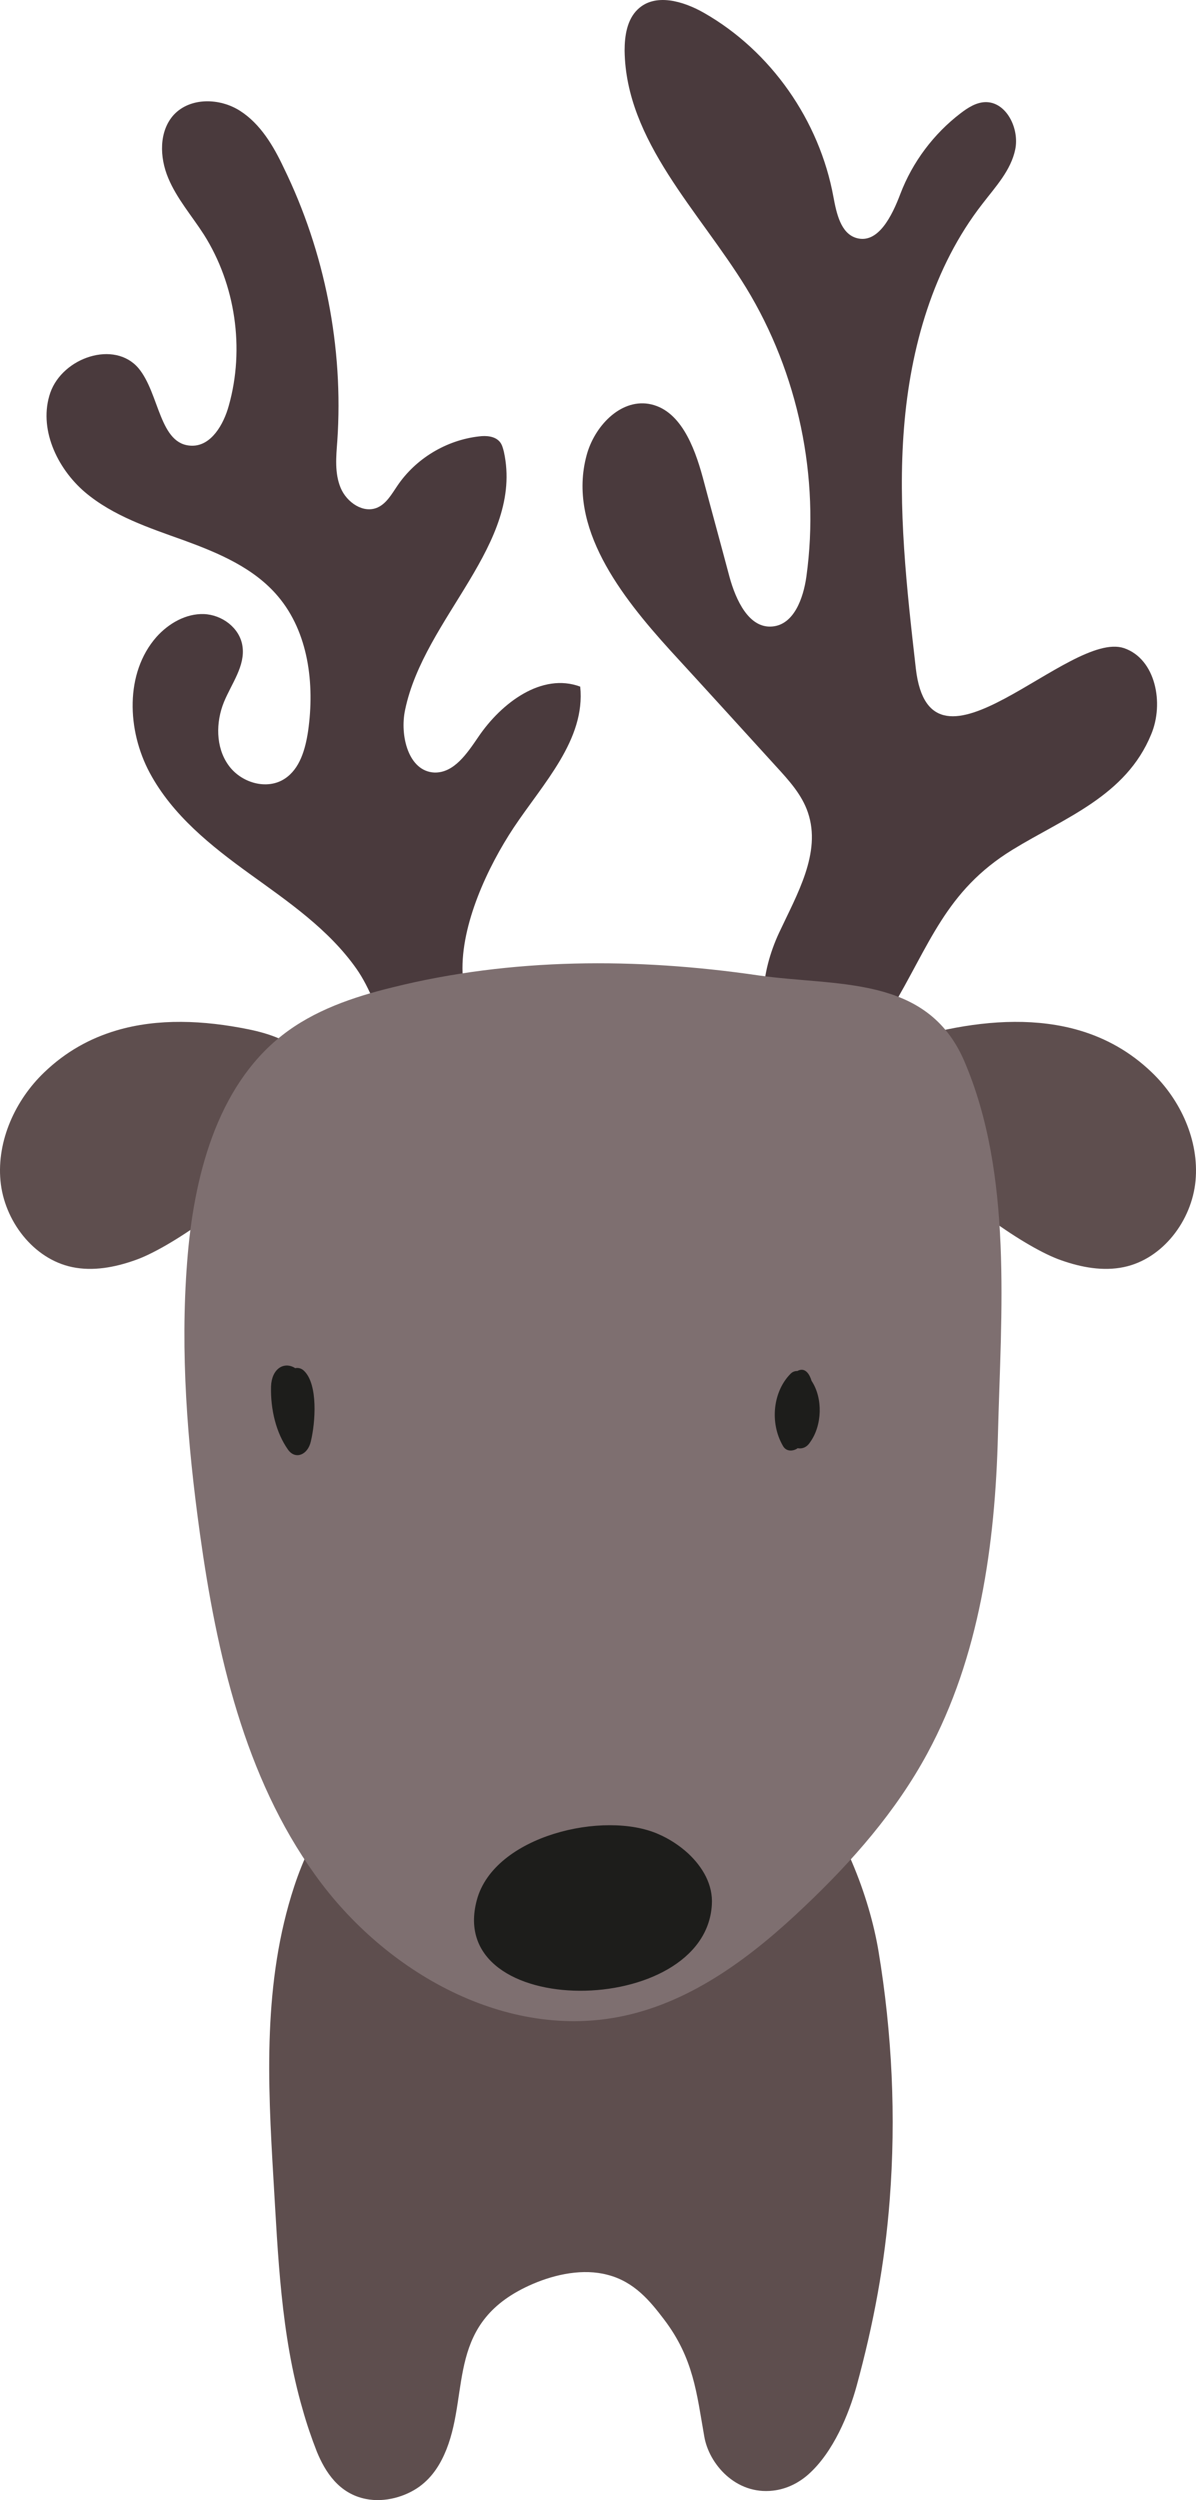
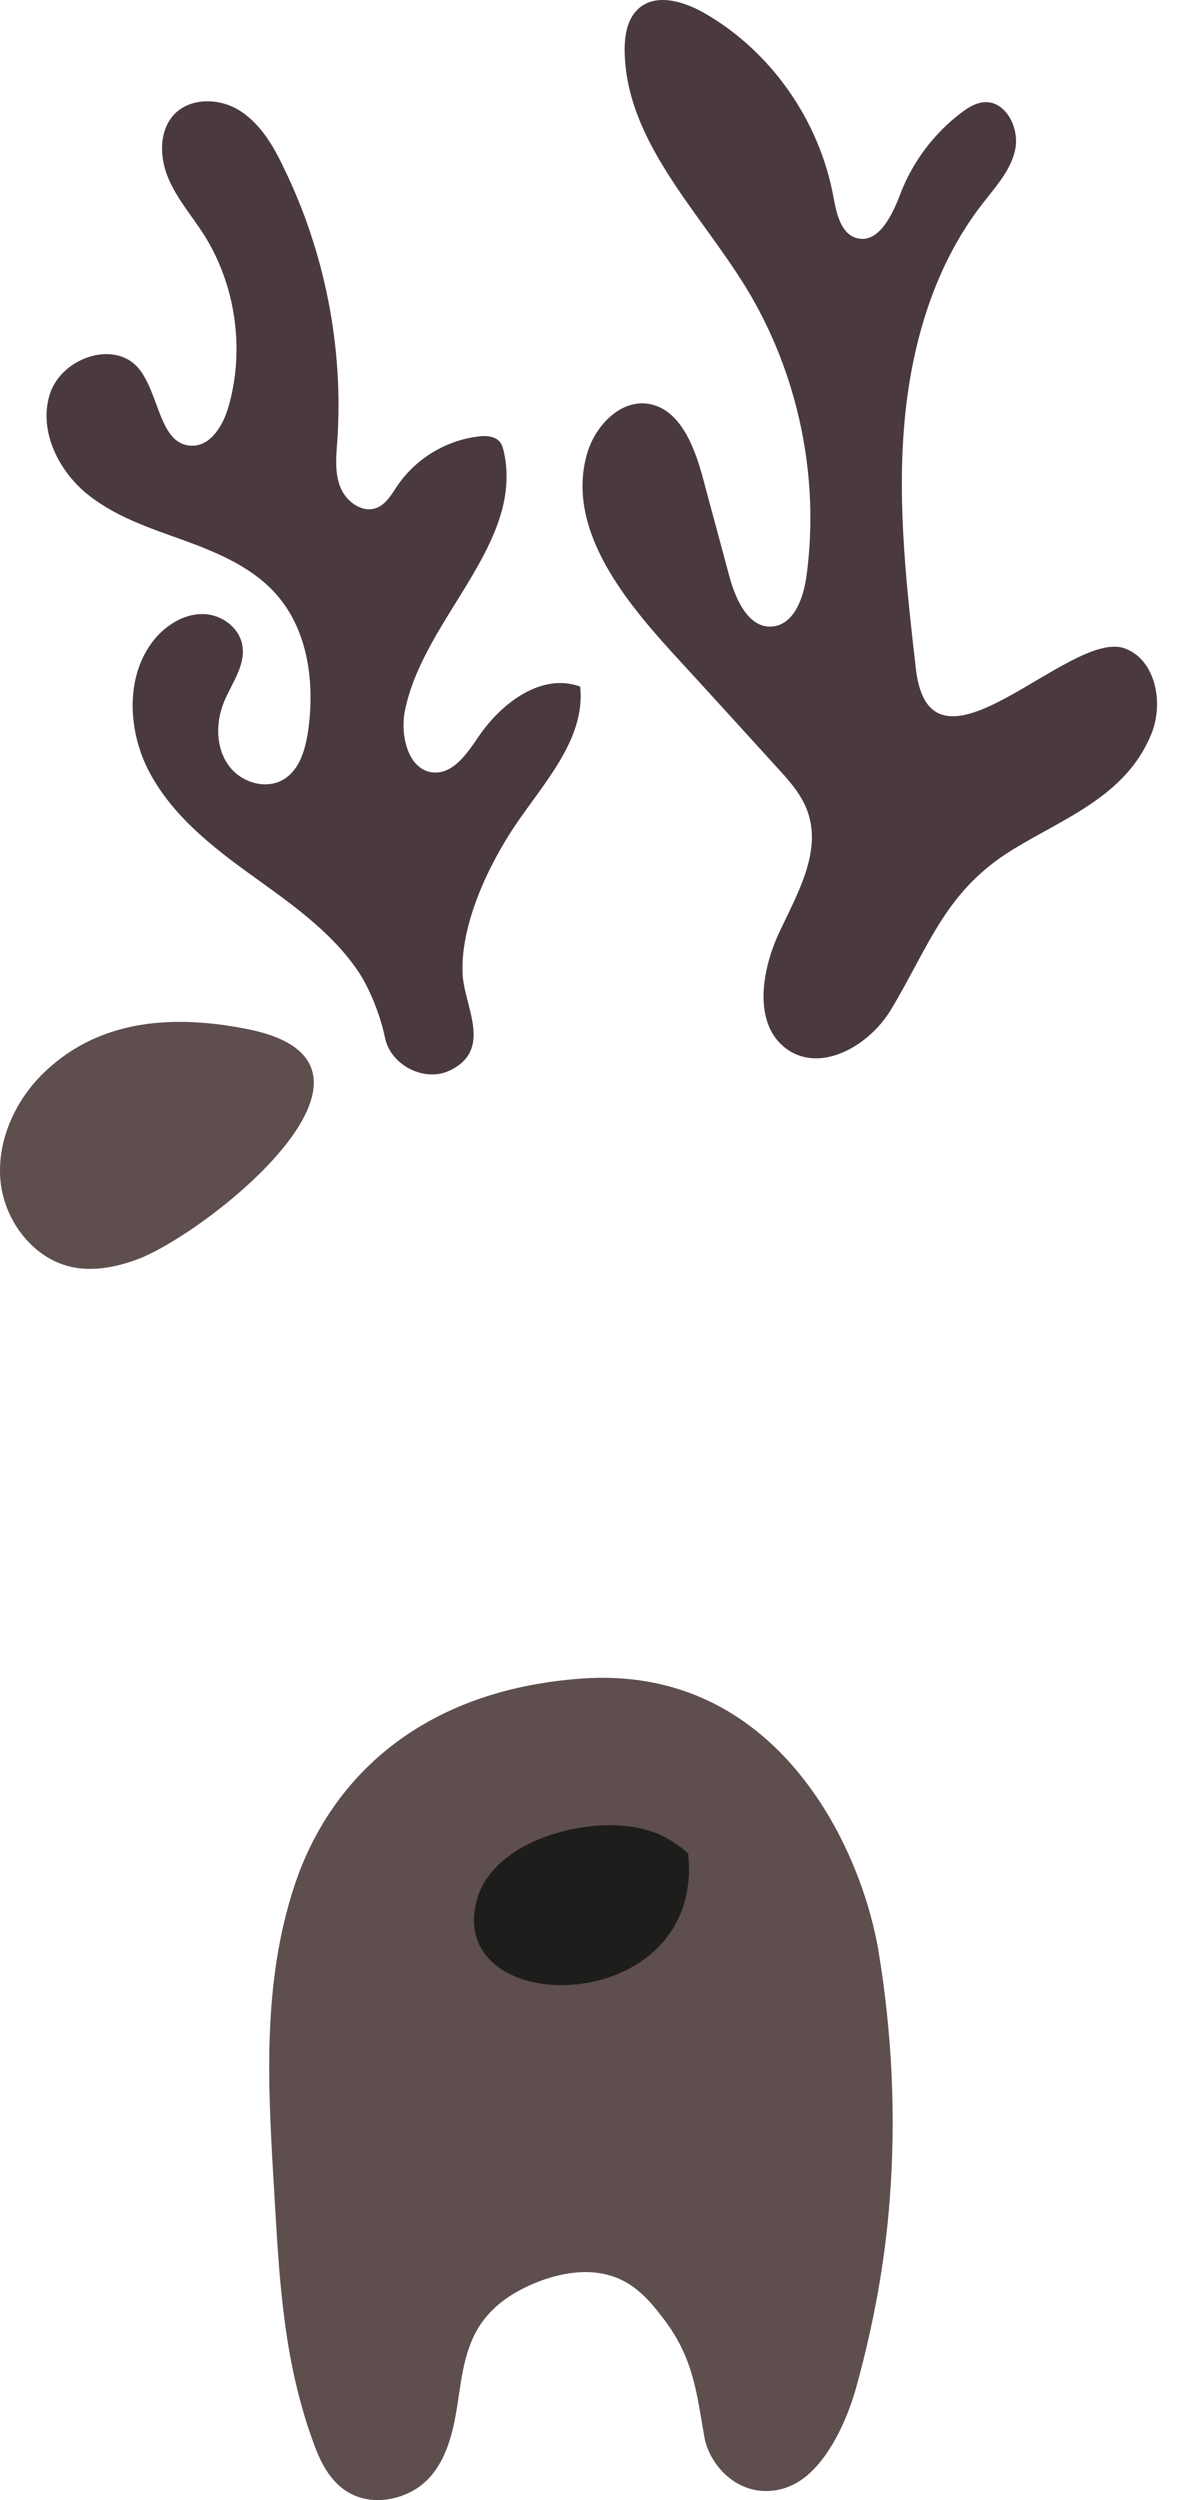
<svg xmlns="http://www.w3.org/2000/svg" width="45" height="94" viewBox="0 0 45 94" fill="none">
  <path d="M11.387 90.59C10.564 87.768 10.461 84.772 10.289 81.928C10.072 78.267 9.889 74.525 11.067 70.934C12.405 66.853 15.86 63.542 21.888 63.111C29.174 62.587 32.377 69.36 33.052 73.347C33.567 76.448 33.716 79.596 33.475 82.72C33.292 85.11 32.869 87.372 32.229 89.715C31.943 90.753 31.359 92.199 30.41 93.038C30.067 93.341 29.609 93.586 29.083 93.644C27.676 93.807 26.669 92.63 26.498 91.604C26.212 89.984 26.098 88.666 24.977 87.197C24.462 86.521 23.867 85.787 22.86 85.53C21.945 85.285 20.904 85.507 20.058 85.868C16.764 87.279 17.679 89.867 16.798 92.094C16.592 92.607 16.294 93.12 15.78 93.493C15.265 93.866 14.487 94.099 13.778 93.959C12.748 93.761 12.234 92.933 11.925 92.187C11.719 91.662 11.536 91.126 11.387 90.59Z" fill="#5E4E4E" />
  <path d="M19.326 31.121C20.435 29.454 22.037 27.81 21.831 25.816C20.39 25.28 18.868 26.422 17.999 27.705C17.576 28.323 17.084 29.069 16.34 29.046C15.368 28.999 15.036 27.658 15.242 26.691C15.963 23.216 19.715 20.453 18.96 16.991C18.925 16.851 18.891 16.711 18.8 16.606C18.616 16.396 18.296 16.373 18.022 16.408C16.798 16.548 15.643 17.236 14.945 18.273C14.739 18.576 14.544 18.926 14.213 19.078C13.675 19.323 13.046 18.891 12.817 18.343C12.588 17.795 12.646 17.177 12.691 16.583C12.931 13.062 12.222 9.471 10.678 6.312C10.289 5.484 9.797 4.656 9.031 4.167C8.264 3.677 7.155 3.654 6.537 4.318C5.977 4.936 6 5.915 6.331 6.697C6.652 7.466 7.212 8.107 7.67 8.818C8.859 10.695 9.214 13.109 8.608 15.254C8.413 15.965 7.944 16.769 7.224 16.758C5.988 16.746 6.011 14.799 5.21 13.843C4.307 12.782 2.362 13.435 1.893 14.764C1.436 16.093 2.133 17.597 3.197 18.506C4.261 19.404 5.611 19.847 6.915 20.314C8.219 20.791 9.557 21.351 10.461 22.424C11.605 23.776 11.845 25.711 11.593 27.483C11.49 28.171 11.284 28.906 10.712 29.279C10.037 29.722 9.054 29.43 8.585 28.754C8.116 28.09 8.116 27.157 8.425 26.399C8.711 25.7 9.237 25.035 9.122 24.289C9.019 23.601 8.345 23.111 7.67 23.088C6.995 23.065 6.343 23.438 5.885 23.951C4.696 25.303 4.776 27.46 5.634 29.057C6.491 30.654 7.944 31.809 9.397 32.858C10.85 33.907 12.371 34.945 13.412 36.425C13.904 37.125 14.316 38.186 14.487 39.025C14.704 40.063 15.986 40.704 16.924 40.249C18.582 39.456 17.438 37.801 17.404 36.577C17.335 34.758 18.353 32.59 19.326 31.121Z" fill="#4A3A3D" />
  <path d="M42.295 24.37C40.224 23.671 35.008 29.862 34.459 25.14C34.116 22.132 33.773 19.101 34.013 16.093C34.253 13.074 35.111 10.043 36.964 7.664C37.456 7.023 38.039 6.405 38.2 5.612C38.36 4.82 37.856 3.817 37.067 3.84C36.724 3.852 36.415 4.05 36.141 4.26C35.134 5.029 34.333 6.09 33.876 7.291C33.567 8.107 33.041 9.191 32.217 8.947C31.634 8.772 31.474 8.026 31.359 7.408C30.833 4.528 29.003 1.917 26.486 0.483C25.709 0.04 24.645 -0.275 23.993 0.354C23.592 0.739 23.501 1.345 23.501 1.905C23.547 5.309 26.303 7.932 28.076 10.824C30.032 14.03 30.856 17.947 30.341 21.677C30.227 22.494 29.872 23.485 29.06 23.555C28.179 23.636 27.687 22.564 27.447 21.689C27.116 20.442 26.772 19.194 26.441 17.947C26.12 16.769 25.583 15.382 24.404 15.184C23.318 15.009 22.357 16.047 22.071 17.119C21.339 19.824 23.364 22.412 25.228 24.464C26.555 25.909 27.882 27.367 29.197 28.812C29.678 29.337 30.17 29.873 30.398 30.549C30.913 32.065 29.987 33.627 29.312 35.073C28.637 36.519 28.328 38.547 29.621 39.456C30.902 40.354 32.709 39.316 33.521 37.964C34.985 35.528 35.569 33.499 38.097 31.948C40.053 30.748 42.363 29.932 43.313 27.612C43.805 26.446 43.484 24.779 42.295 24.37Z" fill="#4A3A3D" />
  <path d="M4.375 38.745C3.392 39.037 2.477 39.538 1.664 40.319C0.578 41.357 -0.12 42.884 0.017 44.388C0.154 45.892 1.253 47.337 2.717 47.641C3.495 47.804 4.318 47.652 5.073 47.384C7.624 46.51 15.883 40.016 9.34 38.699C7.67 38.361 5.942 38.279 4.375 38.745Z" fill="#5E4E4E" />
-   <path d="M40.625 38.745C41.608 39.037 42.523 39.538 43.336 40.319C44.422 41.357 45.12 42.884 44.983 44.388C44.846 45.892 43.748 47.337 42.283 47.641C41.505 47.804 40.682 47.652 39.927 47.384C37.376 46.51 29.117 40.016 35.66 38.699C37.319 38.361 39.046 38.279 40.625 38.745Z" fill="#5E4E4E" />
-   <path d="M37.548 53.948C37.445 58.075 36.85 62.307 34.894 65.921C33.716 68.101 32.069 69.978 30.284 71.668C28.328 73.534 26.086 75.236 23.467 75.795C19.074 76.74 14.499 74.186 11.856 70.491C9.202 66.807 8.15 62.178 7.521 57.655C7.052 54.274 6.777 50.847 7.041 47.454C7.281 44.283 8.139 40.879 10.609 38.932C11.81 37.987 13.286 37.486 14.762 37.125C19.257 36.006 23.947 36.006 28.511 36.67C31.474 37.101 34.871 36.635 36.278 39.888C38.12 44.166 37.662 49.378 37.548 53.948Z" fill="#7E6F70" />
-   <path d="M25.892 69.686C26.441 70.199 26.83 70.864 26.784 71.61C26.544 75.912 16.706 76.005 17.942 71.435C18.594 69.01 22.746 68.054 24.782 68.964C25.182 69.138 25.56 69.383 25.892 69.686Z" fill="#1D1D1B" />
-   <path d="M11.444 51.546C11.342 51.441 11.216 51.418 11.101 51.441C11.101 51.441 11.09 51.441 11.09 51.429C10.678 51.185 10.221 51.465 10.198 52.129C10.175 53.003 10.392 53.878 10.838 54.507C11.113 54.892 11.582 54.706 11.696 54.193C11.868 53.481 11.971 52.059 11.444 51.546Z" fill="#1D1D1B" />
-   <path d="M30.536 51.919C30.456 51.651 30.296 51.429 30.055 51.523C30.044 51.523 30.032 51.534 30.009 51.546C29.918 51.546 29.826 51.569 29.746 51.651C29.094 52.304 28.946 53.481 29.46 54.367C29.586 54.589 29.838 54.566 29.998 54.461C29.998 54.461 29.998 54.461 30.009 54.449C30.17 54.484 30.353 54.426 30.479 54.227C30.936 53.598 30.97 52.572 30.536 51.919Z" fill="#1D1D1B" />
+   <path d="M25.892 69.686C26.544 75.912 16.706 76.005 17.942 71.435C18.594 69.01 22.746 68.054 24.782 68.964C25.182 69.138 25.56 69.383 25.892 69.686Z" fill="#1D1D1B" />
</svg>